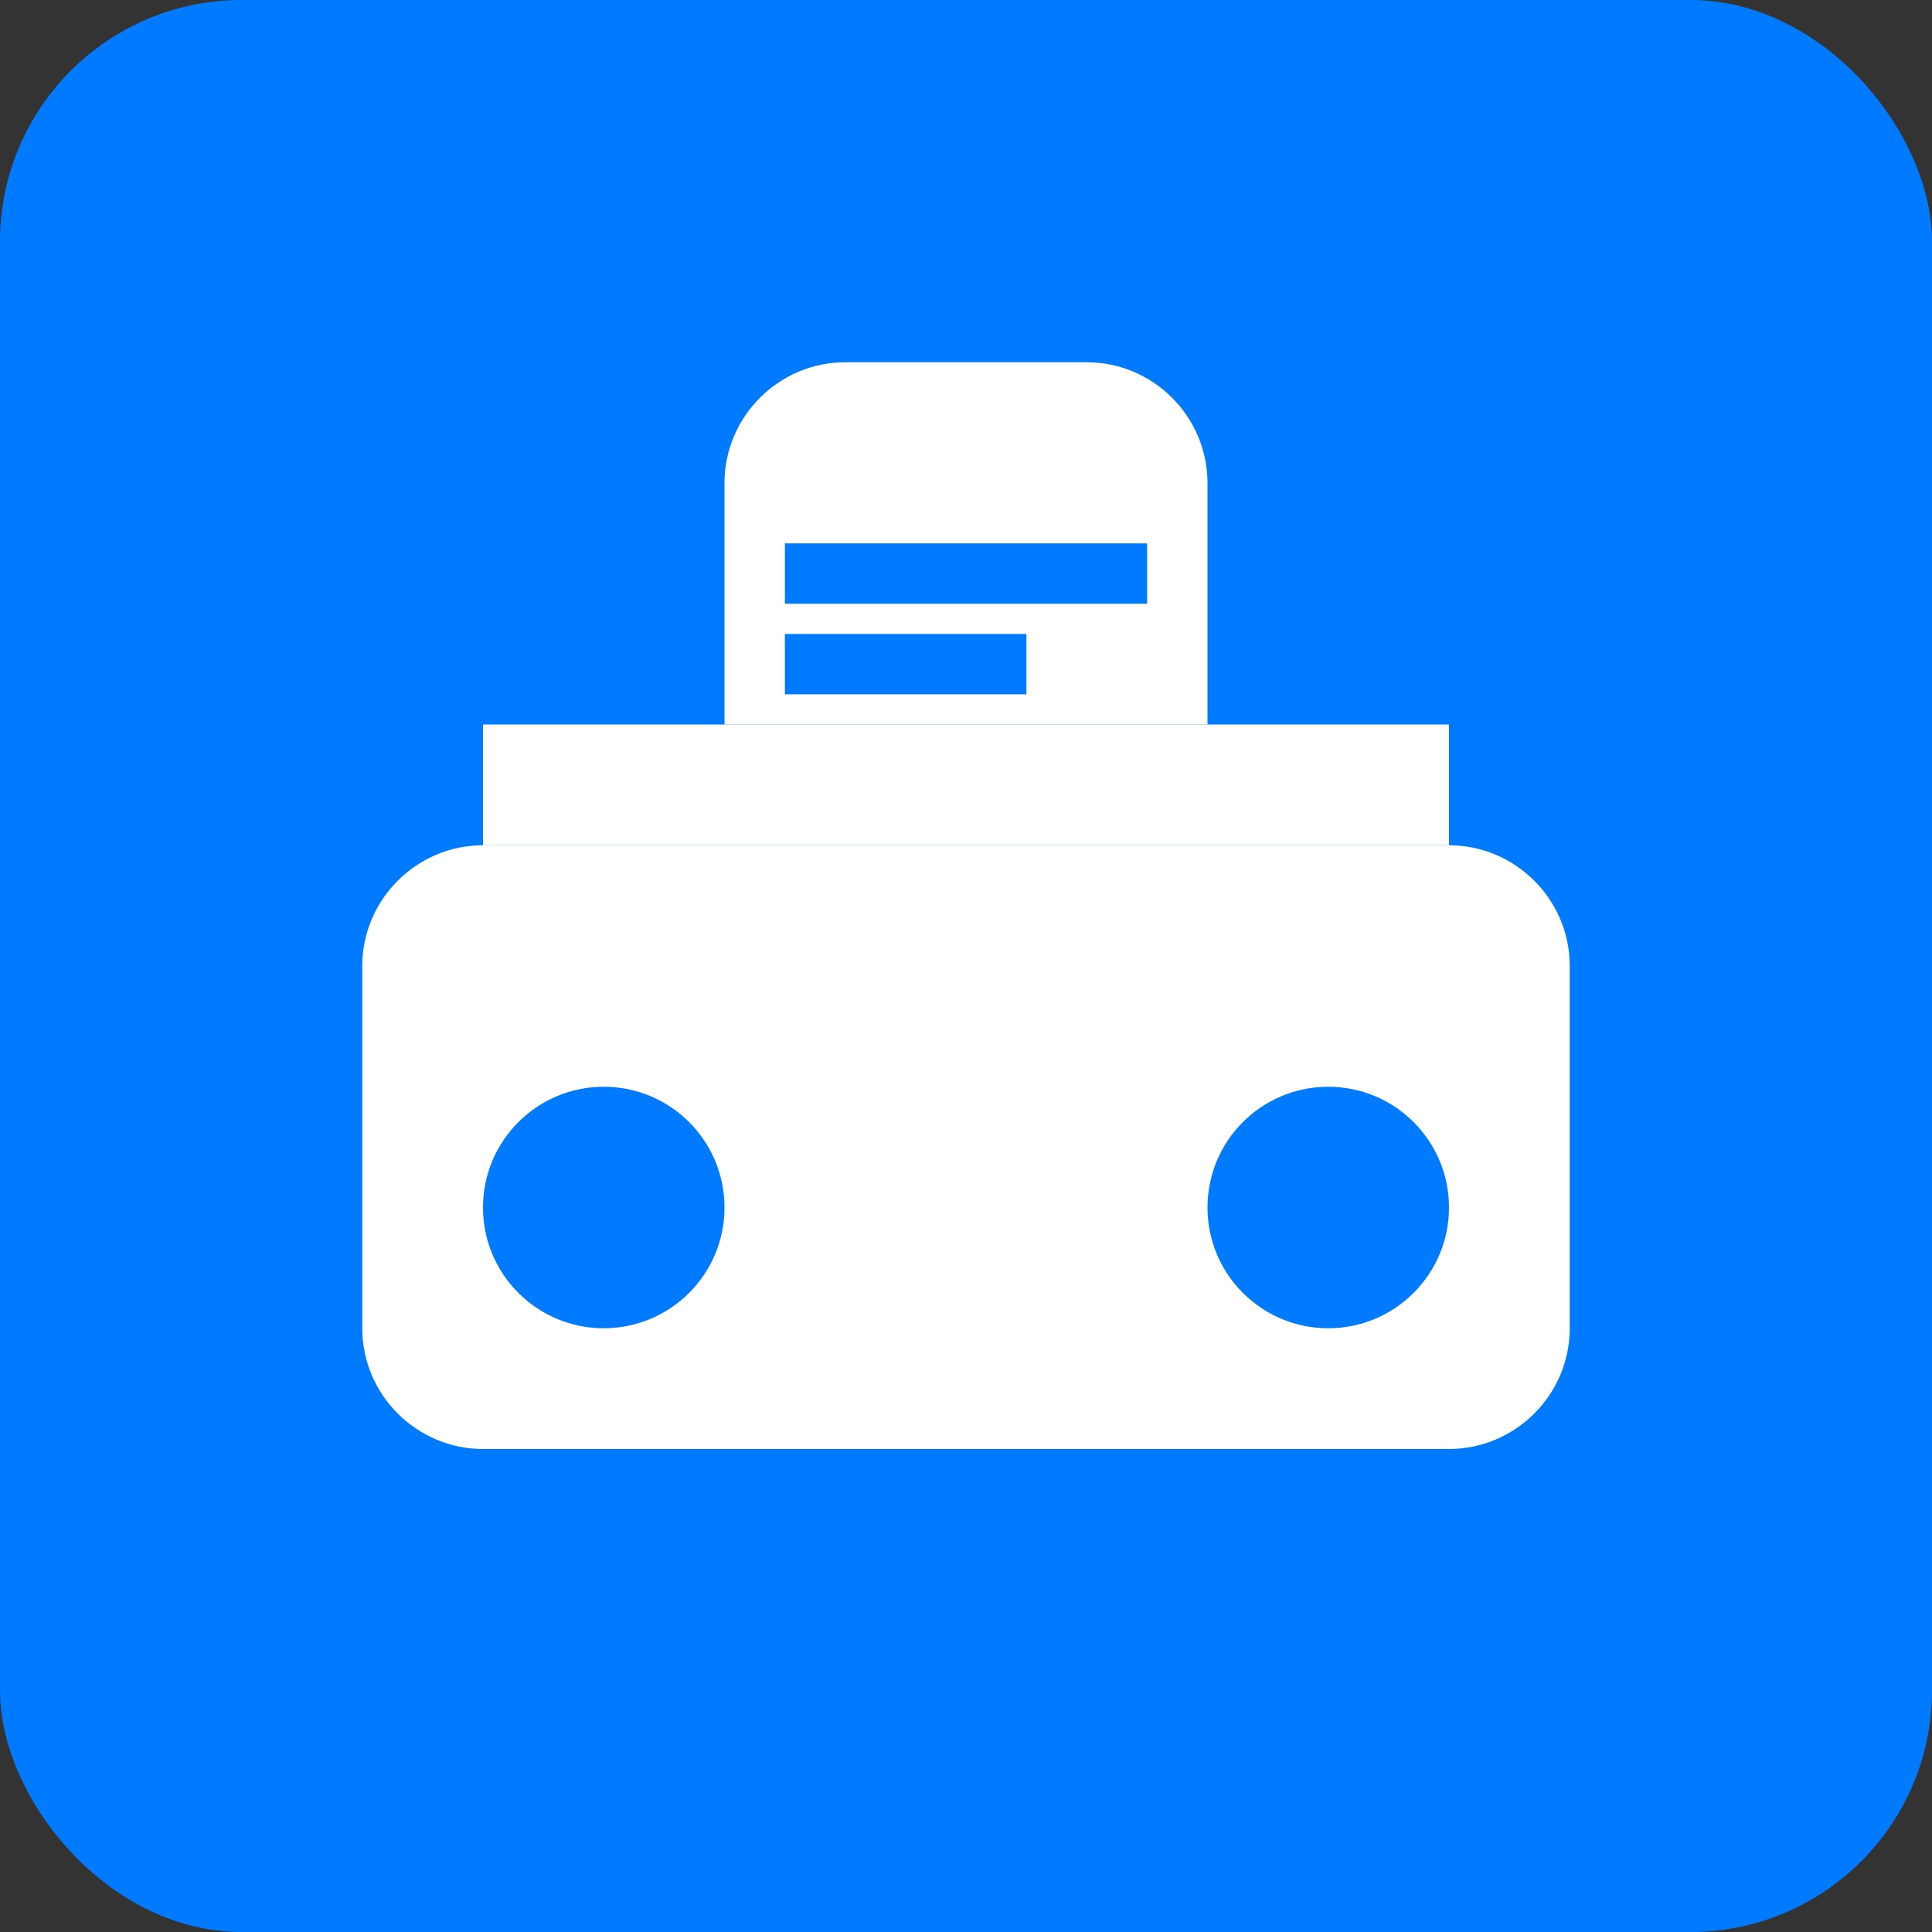
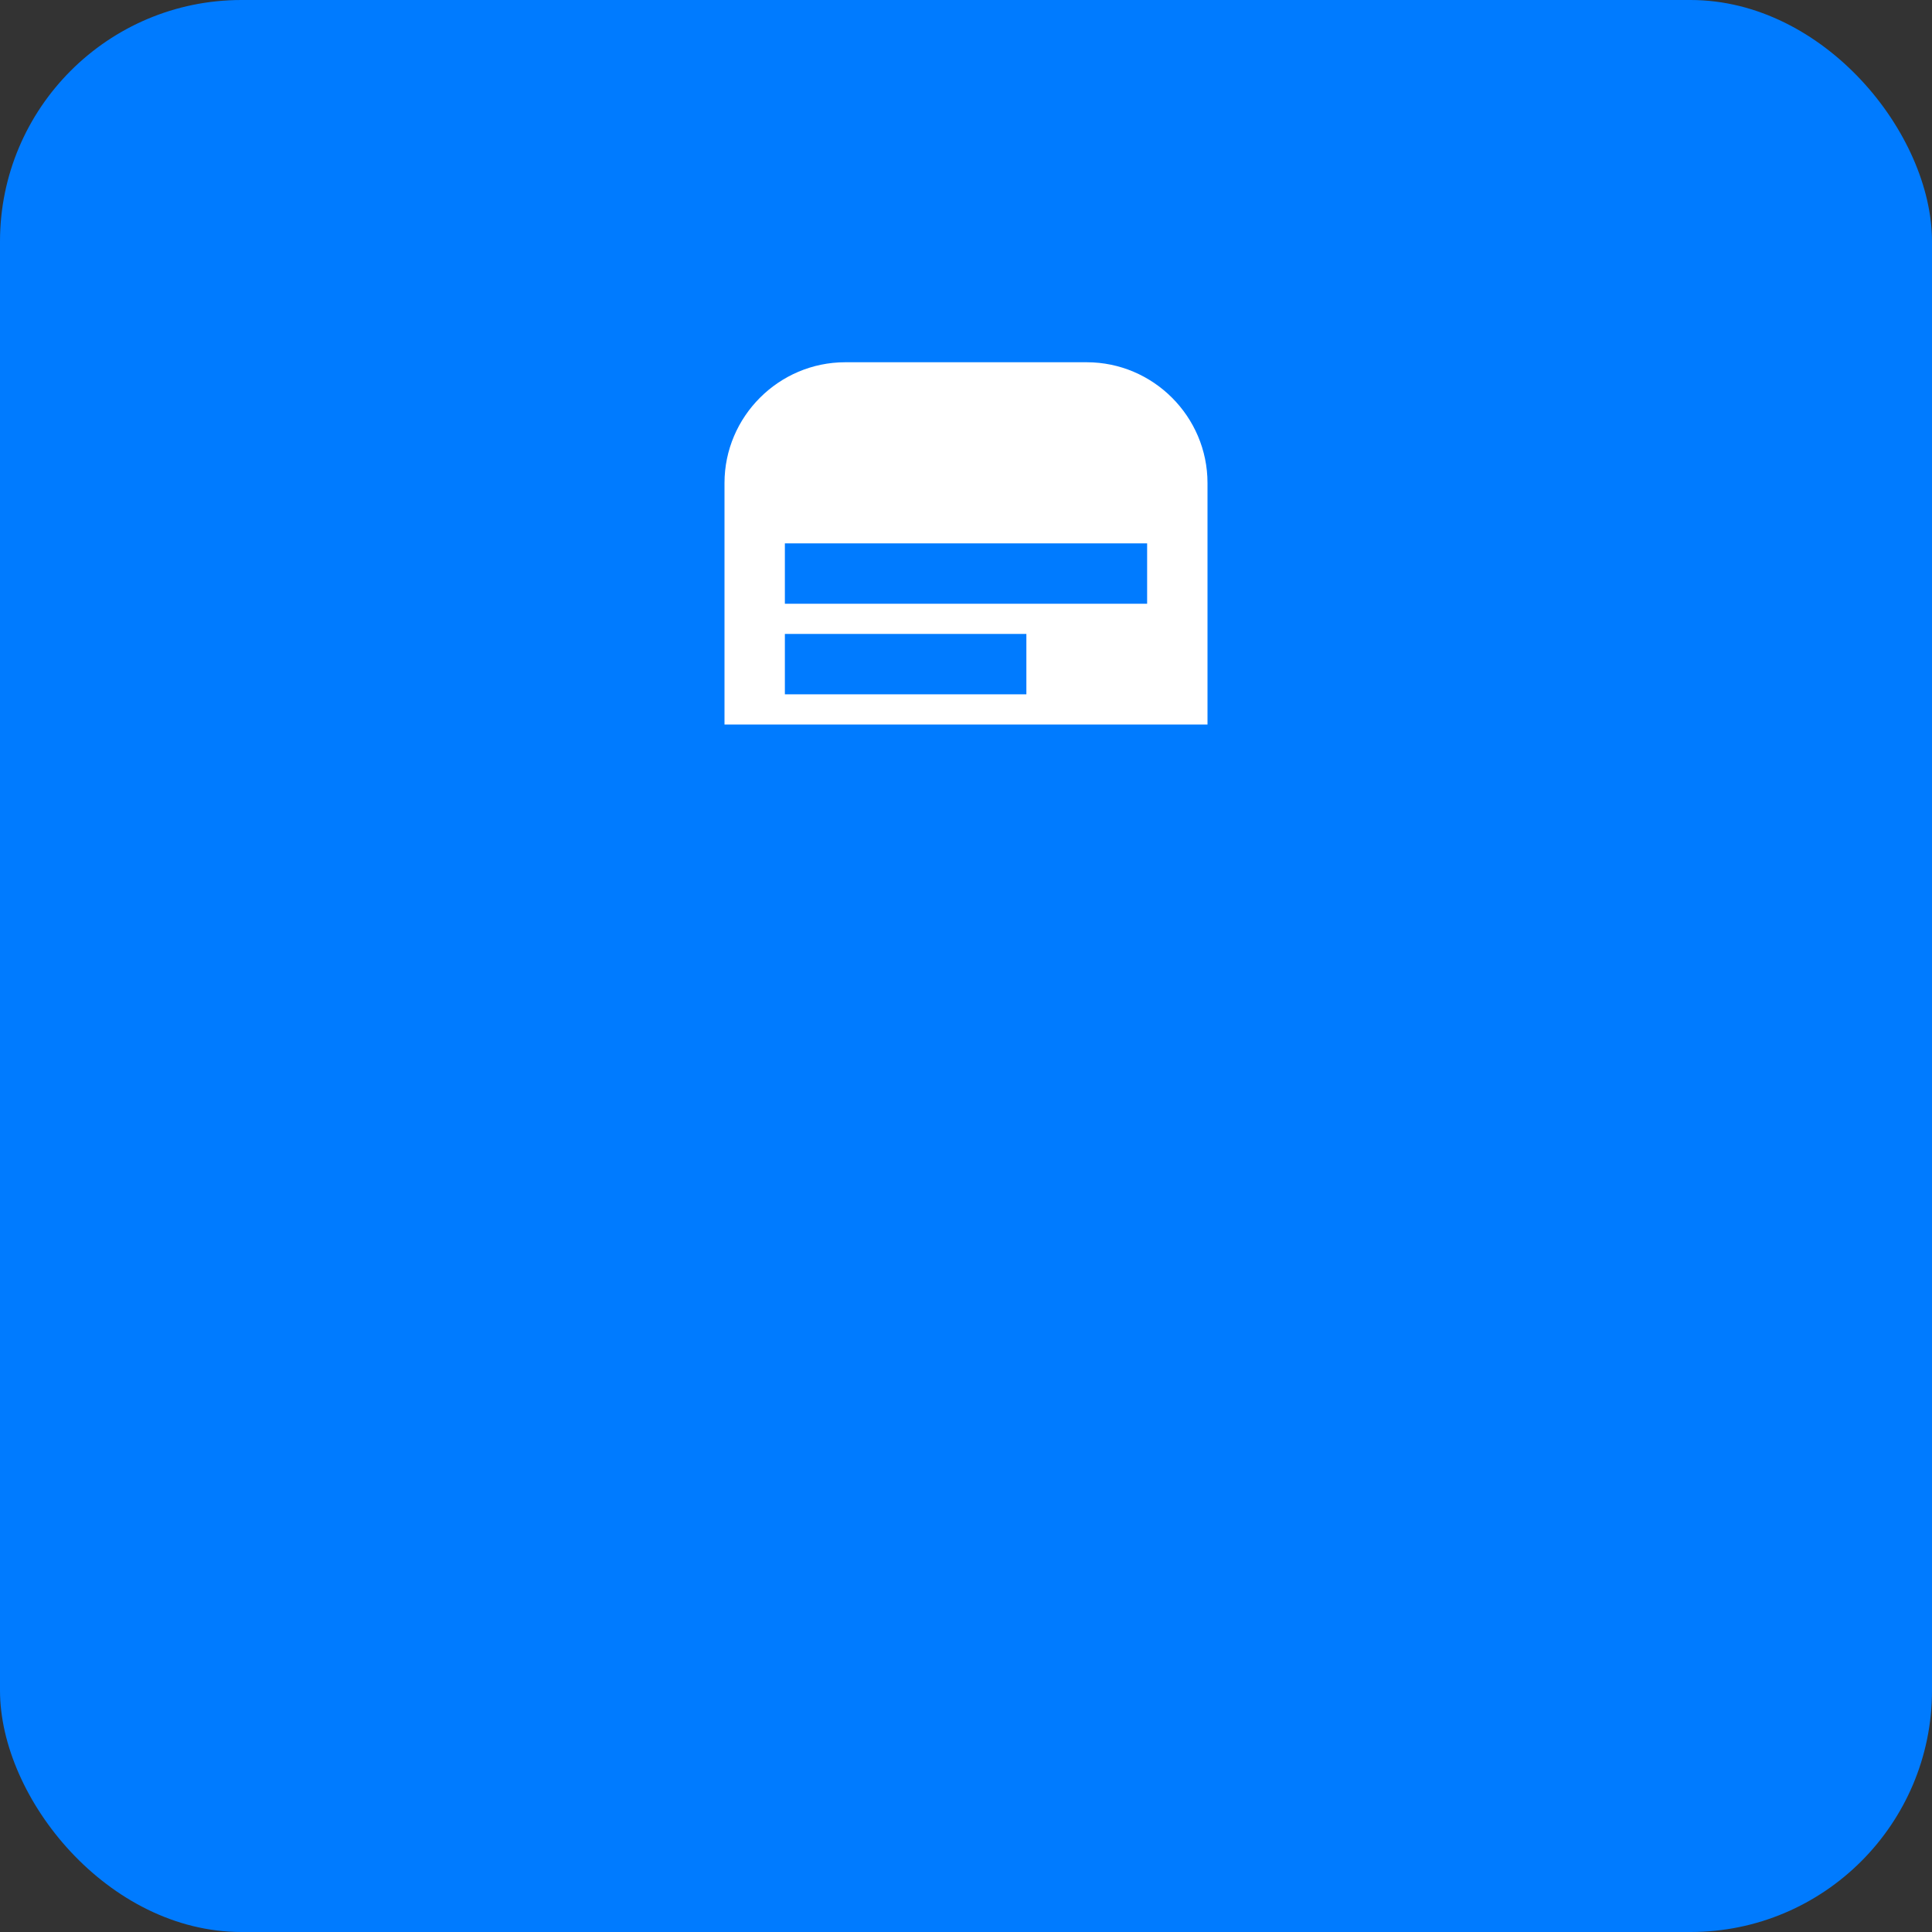
<svg xmlns="http://www.w3.org/2000/svg" width="32" height="32" viewBox="0 0 32 32" fill="none">
  <rect x="0" y="0" width="32" height="32" fill="#333333" stroke="none" />
  <rect width="32" height="32" rx="4" fill="#007bff" />
-   <path d="M8 12h16v2H8v-2z" fill="white" />
-   <path d="M6 16c0-1.1.9-2 2-2h16c1.1 0 2 .9 2 2v6c0 1.1-.9 2-2 2H8c-1.1 0-2-.9-2-2v-6z" fill="white" />
-   <circle cx="10" cy="20" r="2" fill="#007bff" />
  <circle cx="22" cy="20" r="2" fill="#007bff" />
  <path d="M12 8c0-1.1.9-2 2-2h4c1.1 0 2 .9 2 2v4H12V8z" fill="white" />
  <rect x="13" y="9" width="6" height="1" fill="#007bff" />
  <rect x="13" y="10.5" width="4" height="1" fill="#007bff" />
</svg>